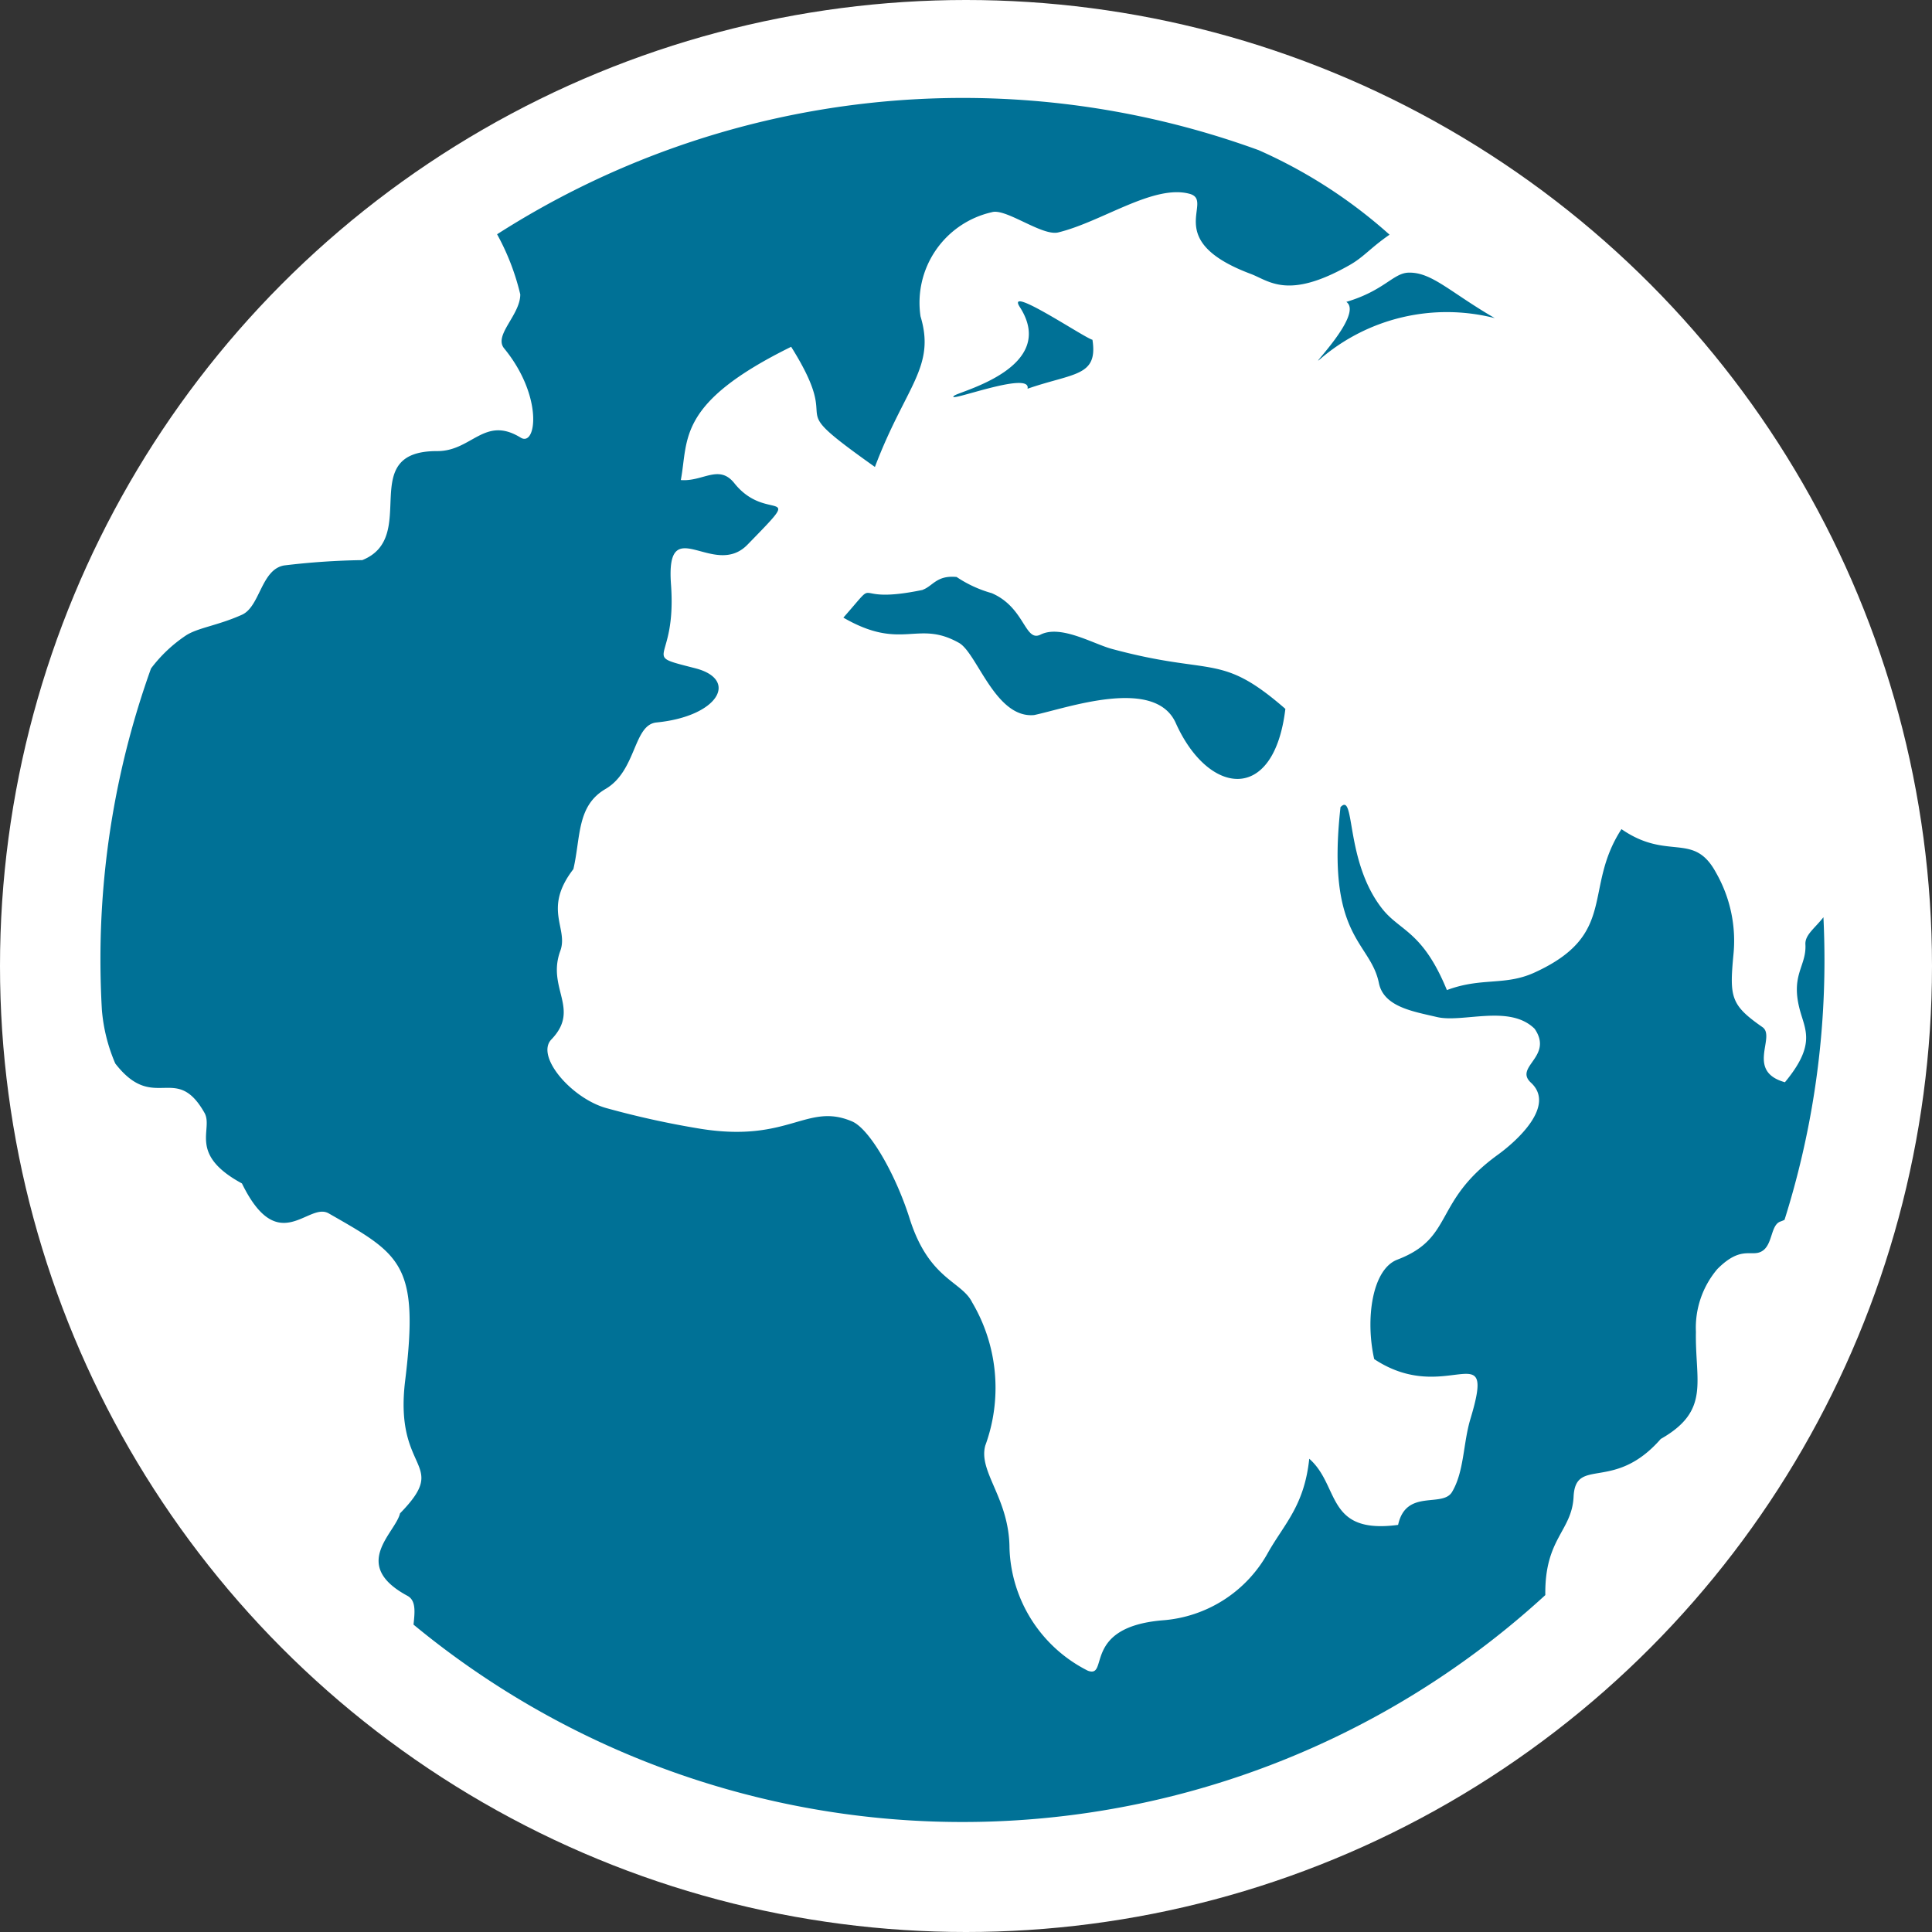
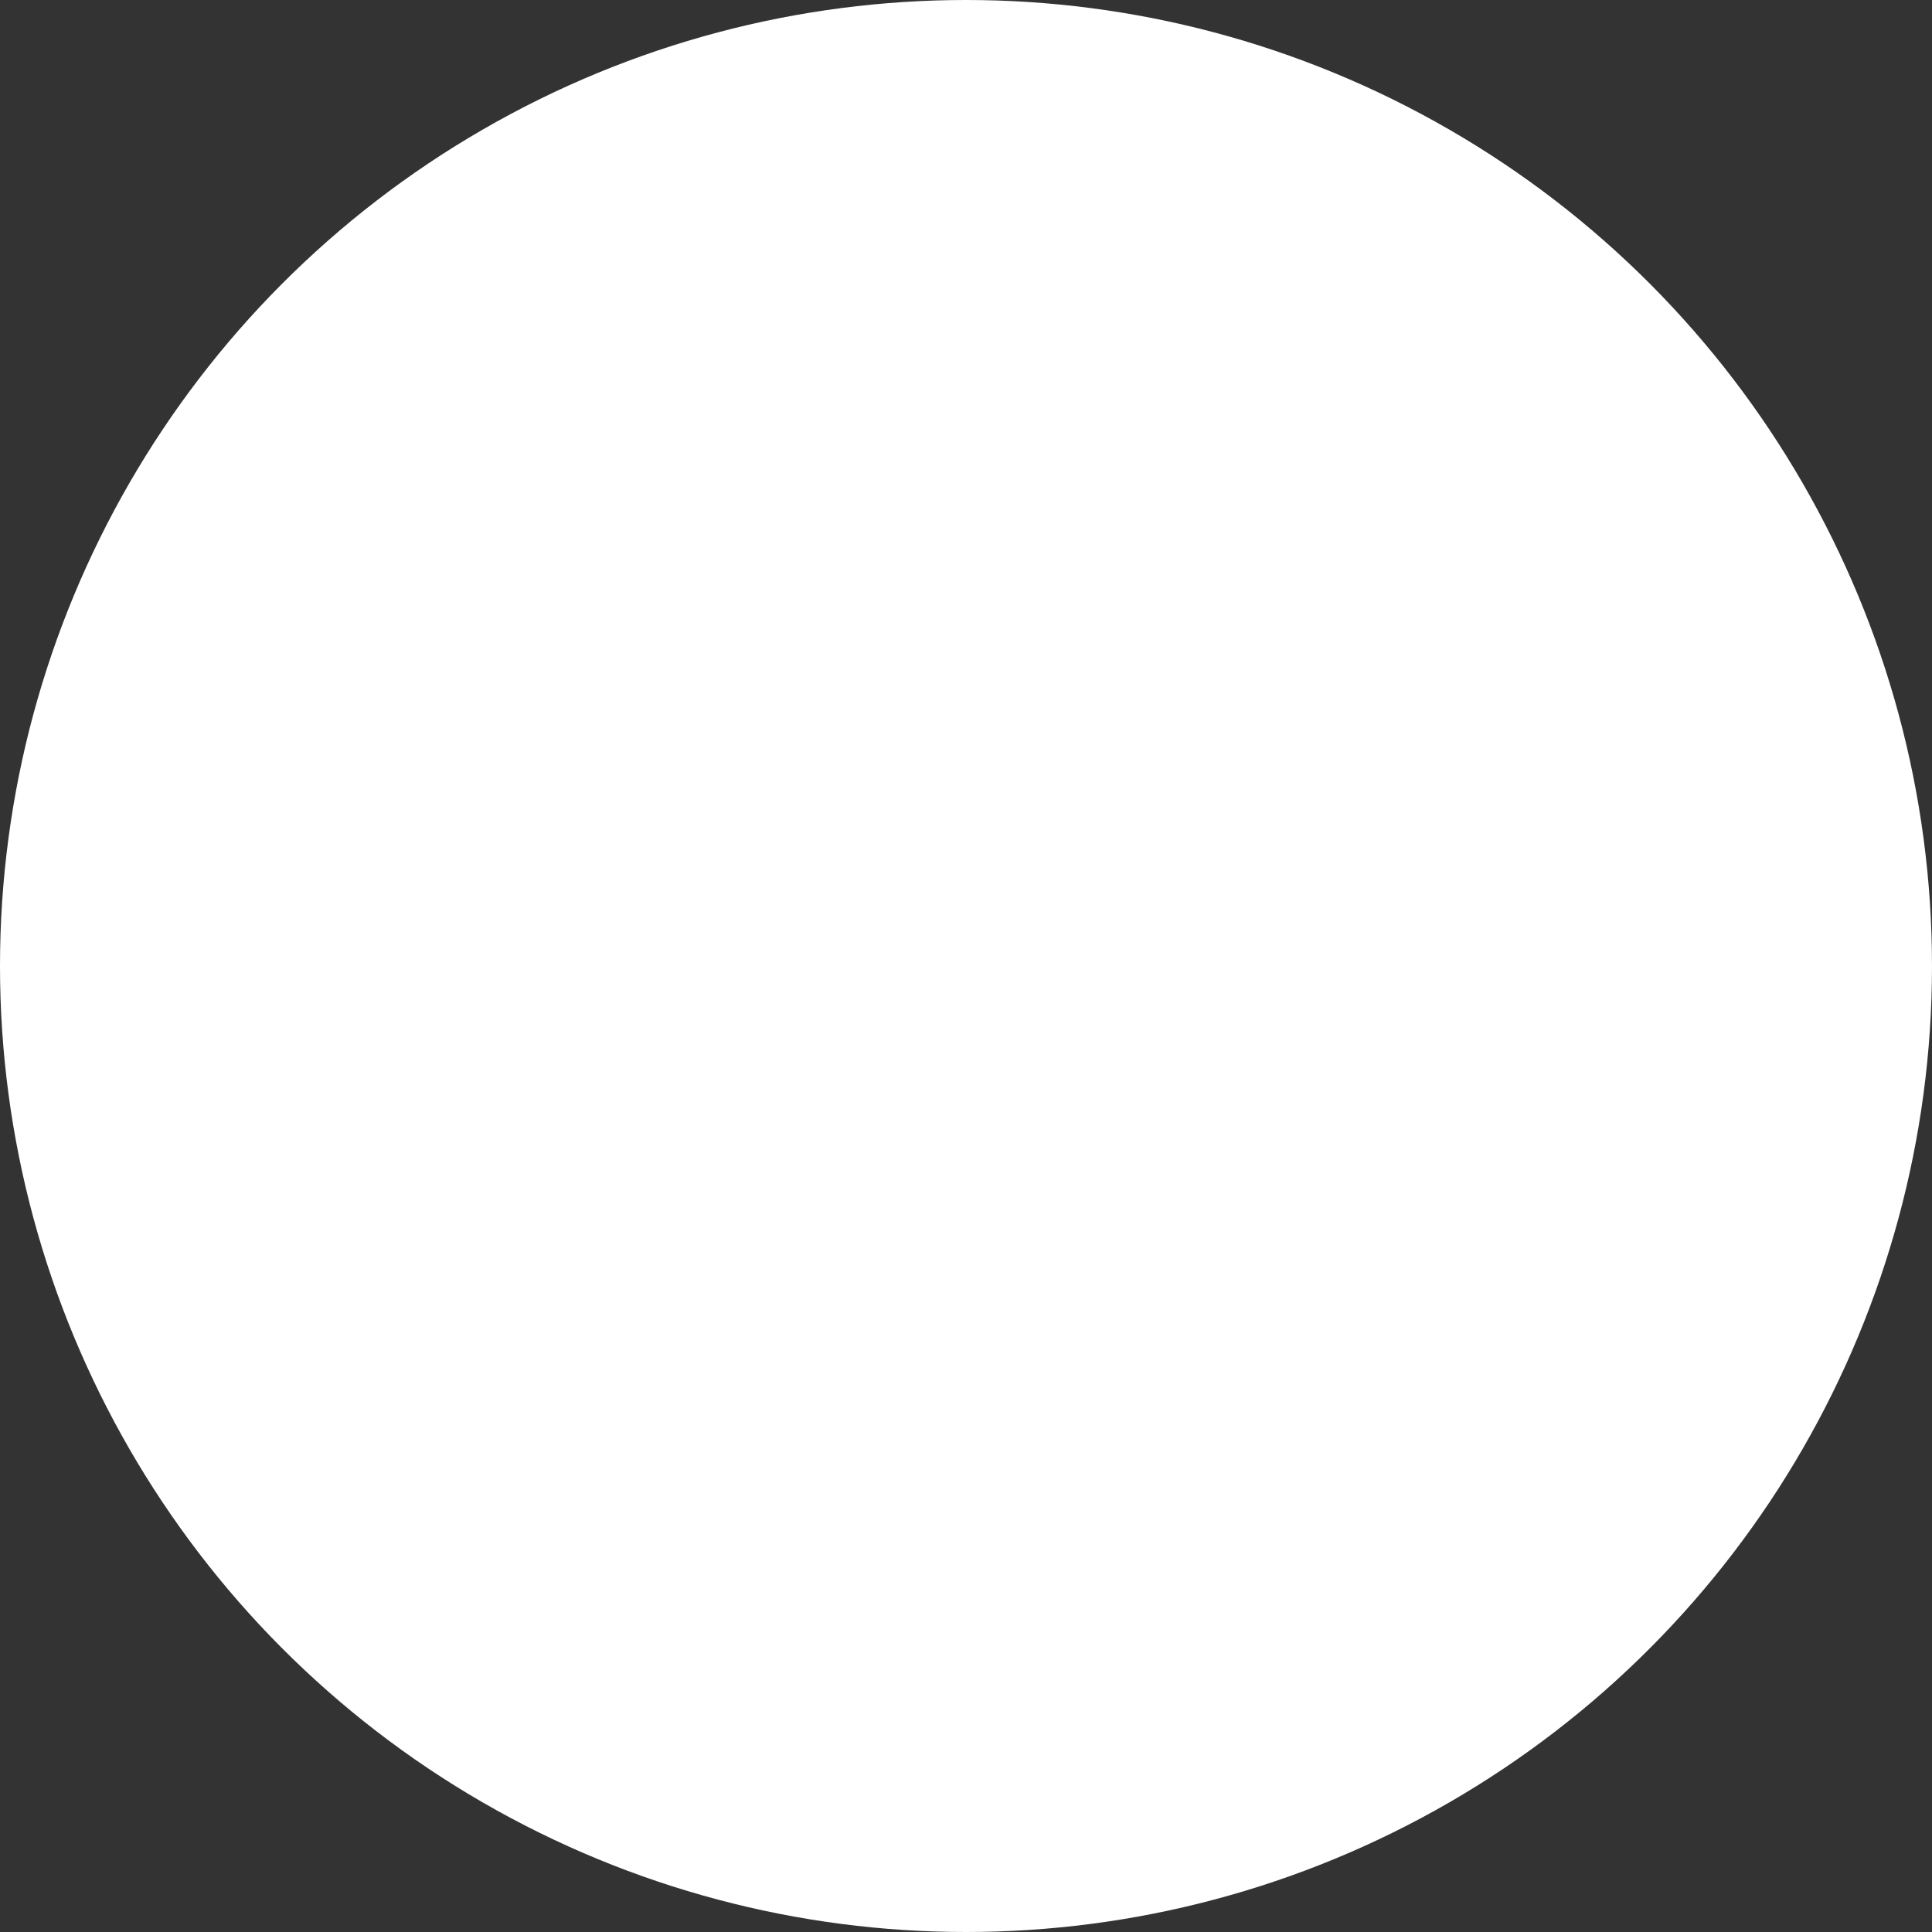
<svg xmlns="http://www.w3.org/2000/svg" width="82" height="82" viewBox="0 0 82 82">
  <rect x="0" y="0" width="82" height="82" fill="#333333" stroke="none" />
  <defs>
    <clipPath id="clip-path">
-       <circle id="Ellipse_607" data-name="Ellipse 607" cx="37.5" cy="37.5" r="37.5" fill="#fff" />
-     </clipPath>
+       </clipPath>
  </defs>
  <g id="icon-global-investments" transform="translate(-812 -550)">
    <circle id="Ellipse_629" data-name="Ellipse 629" cx="41" cy="41" r="41" transform="translate(812 550)" fill="#fff" />
    <g id="globe" transform="translate(695.994 507.465)">
      <g id="Mask_Group_129" data-name="Mask Group 129" transform="translate(120.006 45.535)" clip-path="url(#clip-path)">
-         <path id="Path_296" data-name="Path 296" d="M131.178,18.04c.749.531-1.7,2.94-1.1,2.417a8.245,8.245,0,0,1,7.4-1.728c-1.9-1.1-2.675-1.959-3.664-1.93-.649.021-1.028.763-2.637,1.241ZM113.2,30.258c.432-.157.589-.625,1.437-.542a5.161,5.161,0,0,0,1.489.686c1.417.609,1.4,2.1,2.077,1.758.859-.428,2.241.4,3.028.61,4.313,1.166,4.584.13,7.359,2.544-.486,4.058-3.278,3.668-4.652.6-.889-1.988-4.649-.622-6.012-.338-1.645.154-2.418-2.629-3.188-3.063-1.774-1-2.416.368-4.908-1.072,1.675-1.9.117-.5,3.371-1.178ZM91.586,74.179c.06-.556.105-1.024-.257-1.22-2.443-1.318-.511-2.662-.316-3.5,2.154-2.206-.269-1.662.219-5.64.61-4.975-.2-5.347-3.247-7.093-.867-.5-2.134,1.9-3.681-1.27-2.314-1.253-1.193-2.3-1.592-3-1.22-2.151-2.137.033-3.784-2.09a7.244,7.244,0,0,1-.569-2.28q-.06-1.052-.061-2.12A36.507,36.507,0,0,1,80.444,33.6a6.083,6.083,0,0,1,1.479-1.4c.508-.332,1.353-.42,2.381-.881.772-.346.812-1.924,1.791-2.093A31.164,31.164,0,0,1,89.411,29c2.46-.987-.3-4.64,3.183-4.627,1.47.005,2-1.519,3.539-.572.671.412.967-1.753-.7-3.787-.459-.559.686-1.415.684-2.293a10.125,10.125,0,0,0-.984-2.551A36.667,36.667,0,0,1,127.456,11.6a21.142,21.142,0,0,1,5.556,3.588c-.826.57-1.092.952-1.714,1.3-2.615,1.481-3.4.654-4.181.363-3.848-1.444-1.487-3.105-2.6-3.4-1.531-.407-3.71,1.189-5.568,1.641-.686.167-2.228-1.041-2.818-.858a3.937,3.937,0,0,0-3.026,4.421c.652,2.159-.644,2.978-1.936,6.391-4.211-2.991-1.166-1.294-3.555-5.1-4.871,2.4-4.356,3.924-4.683,5.656.935.078,1.617-.688,2.272.134,1.392,1.746,3.094.009.556,2.61-1.441,1.477-3.477-1.477-3.245,1.689.252,3.438-1.393,2.932,1.033,3.556,1.853.477.986,2.041-1.65,2.3-.989.1-.837,2.048-2.164,2.824-1.223.716-1.045,2.026-1.362,3.4-1.309,1.7-.2,2.505-.555,3.469-.587,1.6.872,2.46-.38,3.762-.692.72.9,2.552,2.4,2.93a37.706,37.706,0,0,0,3.95.863c3.75.594,4.494-1.133,6.413-.316.744.317,1.847,2.235,2.445,4.127.819,2.59,2.2,2.642,2.652,3.553a7.128,7.128,0,0,1,.556,6.082c-.3,1.12,1.016,2.221,1.029,4.345a6.031,6.031,0,0,0,3.325,5.207c.918.341-.275-1.843,3.162-2.138a5.58,5.58,0,0,0,4.495-2.891c.694-1.218,1.53-1.98,1.741-3.967,1.309,1.146.685,3.219,3.771,2.807.337-1.55,1.885-.713,2.291-1.4.518-.874.465-2.057.779-3.1,1.117-3.7-1.009-.5-4.085-2.537-.381-1.7-.09-3.811.983-4.221,2.432-.929,1.5-2.45,4.265-4.452.791-.573,2.473-2.075,1.405-3.059-.736-.678.971-1.1.157-2.287-1.068-1.053-3.053-.238-4.152-.5-.981-.233-2.251-.422-2.458-1.44-.361-1.785-2.25-1.9-1.63-7.467.639-.677.172,2.277,1.769,4.31.757.963,1.716.942,2.747,3.454,1.475-.553,2.461-.17,3.716-.743,3.568-1.627,2.043-3.546,3.693-6.088,1.981,1.369,3.061.08,4.016,1.853a5.819,5.819,0,0,1,.735,3.487c-.168,1.8-.111,2.127,1.233,3.064.585.407-.725,1.867.953,2.339,1.265-1.525.9-2.157.665-2.959-.467-1.6.259-1.94.205-2.893-.022-.4.386-.671.765-1.151q.043.893.044,1.8A36.575,36.575,0,0,1,149.776,57a1.634,1.634,0,0,1-.172.072c-.413.139-.328.942-.75,1.236-.457.319-.881-.272-1.929.781a3.844,3.844,0,0,0-.91,2.664c-.041,2.111.627,3.344-1.492,4.547-1.991,2.277-3.617.733-3.7,2.45-.07,1.47-1.231,1.763-1.2,4.171v.006a36.585,36.585,0,0,1-48.035,1.255Zm26.06-52.453c1.953-.678,3-.507,2.756-2.078-.352-.086-3.707-2.359-3.085-1.393,1.654,2.57-2.537,3.571-2.78,3.765-.474.376,3.289-1.1,3.11-.294Zm-2.762,63.565a39.323,39.323,0,1,1,39.323-39.323A39.322,39.322,0,0,1,114.885,85.291Zm0,5.558a44.88,44.88,0,1,1,44.881-44.88A44.881,44.881,0,0,1,114.885,90.848Z" transform="translate(-78.035 -8.227)" fill="#007196" fill-rule="evenodd" />
-       </g>
+         </g>
    </g>
  </g>
</svg>